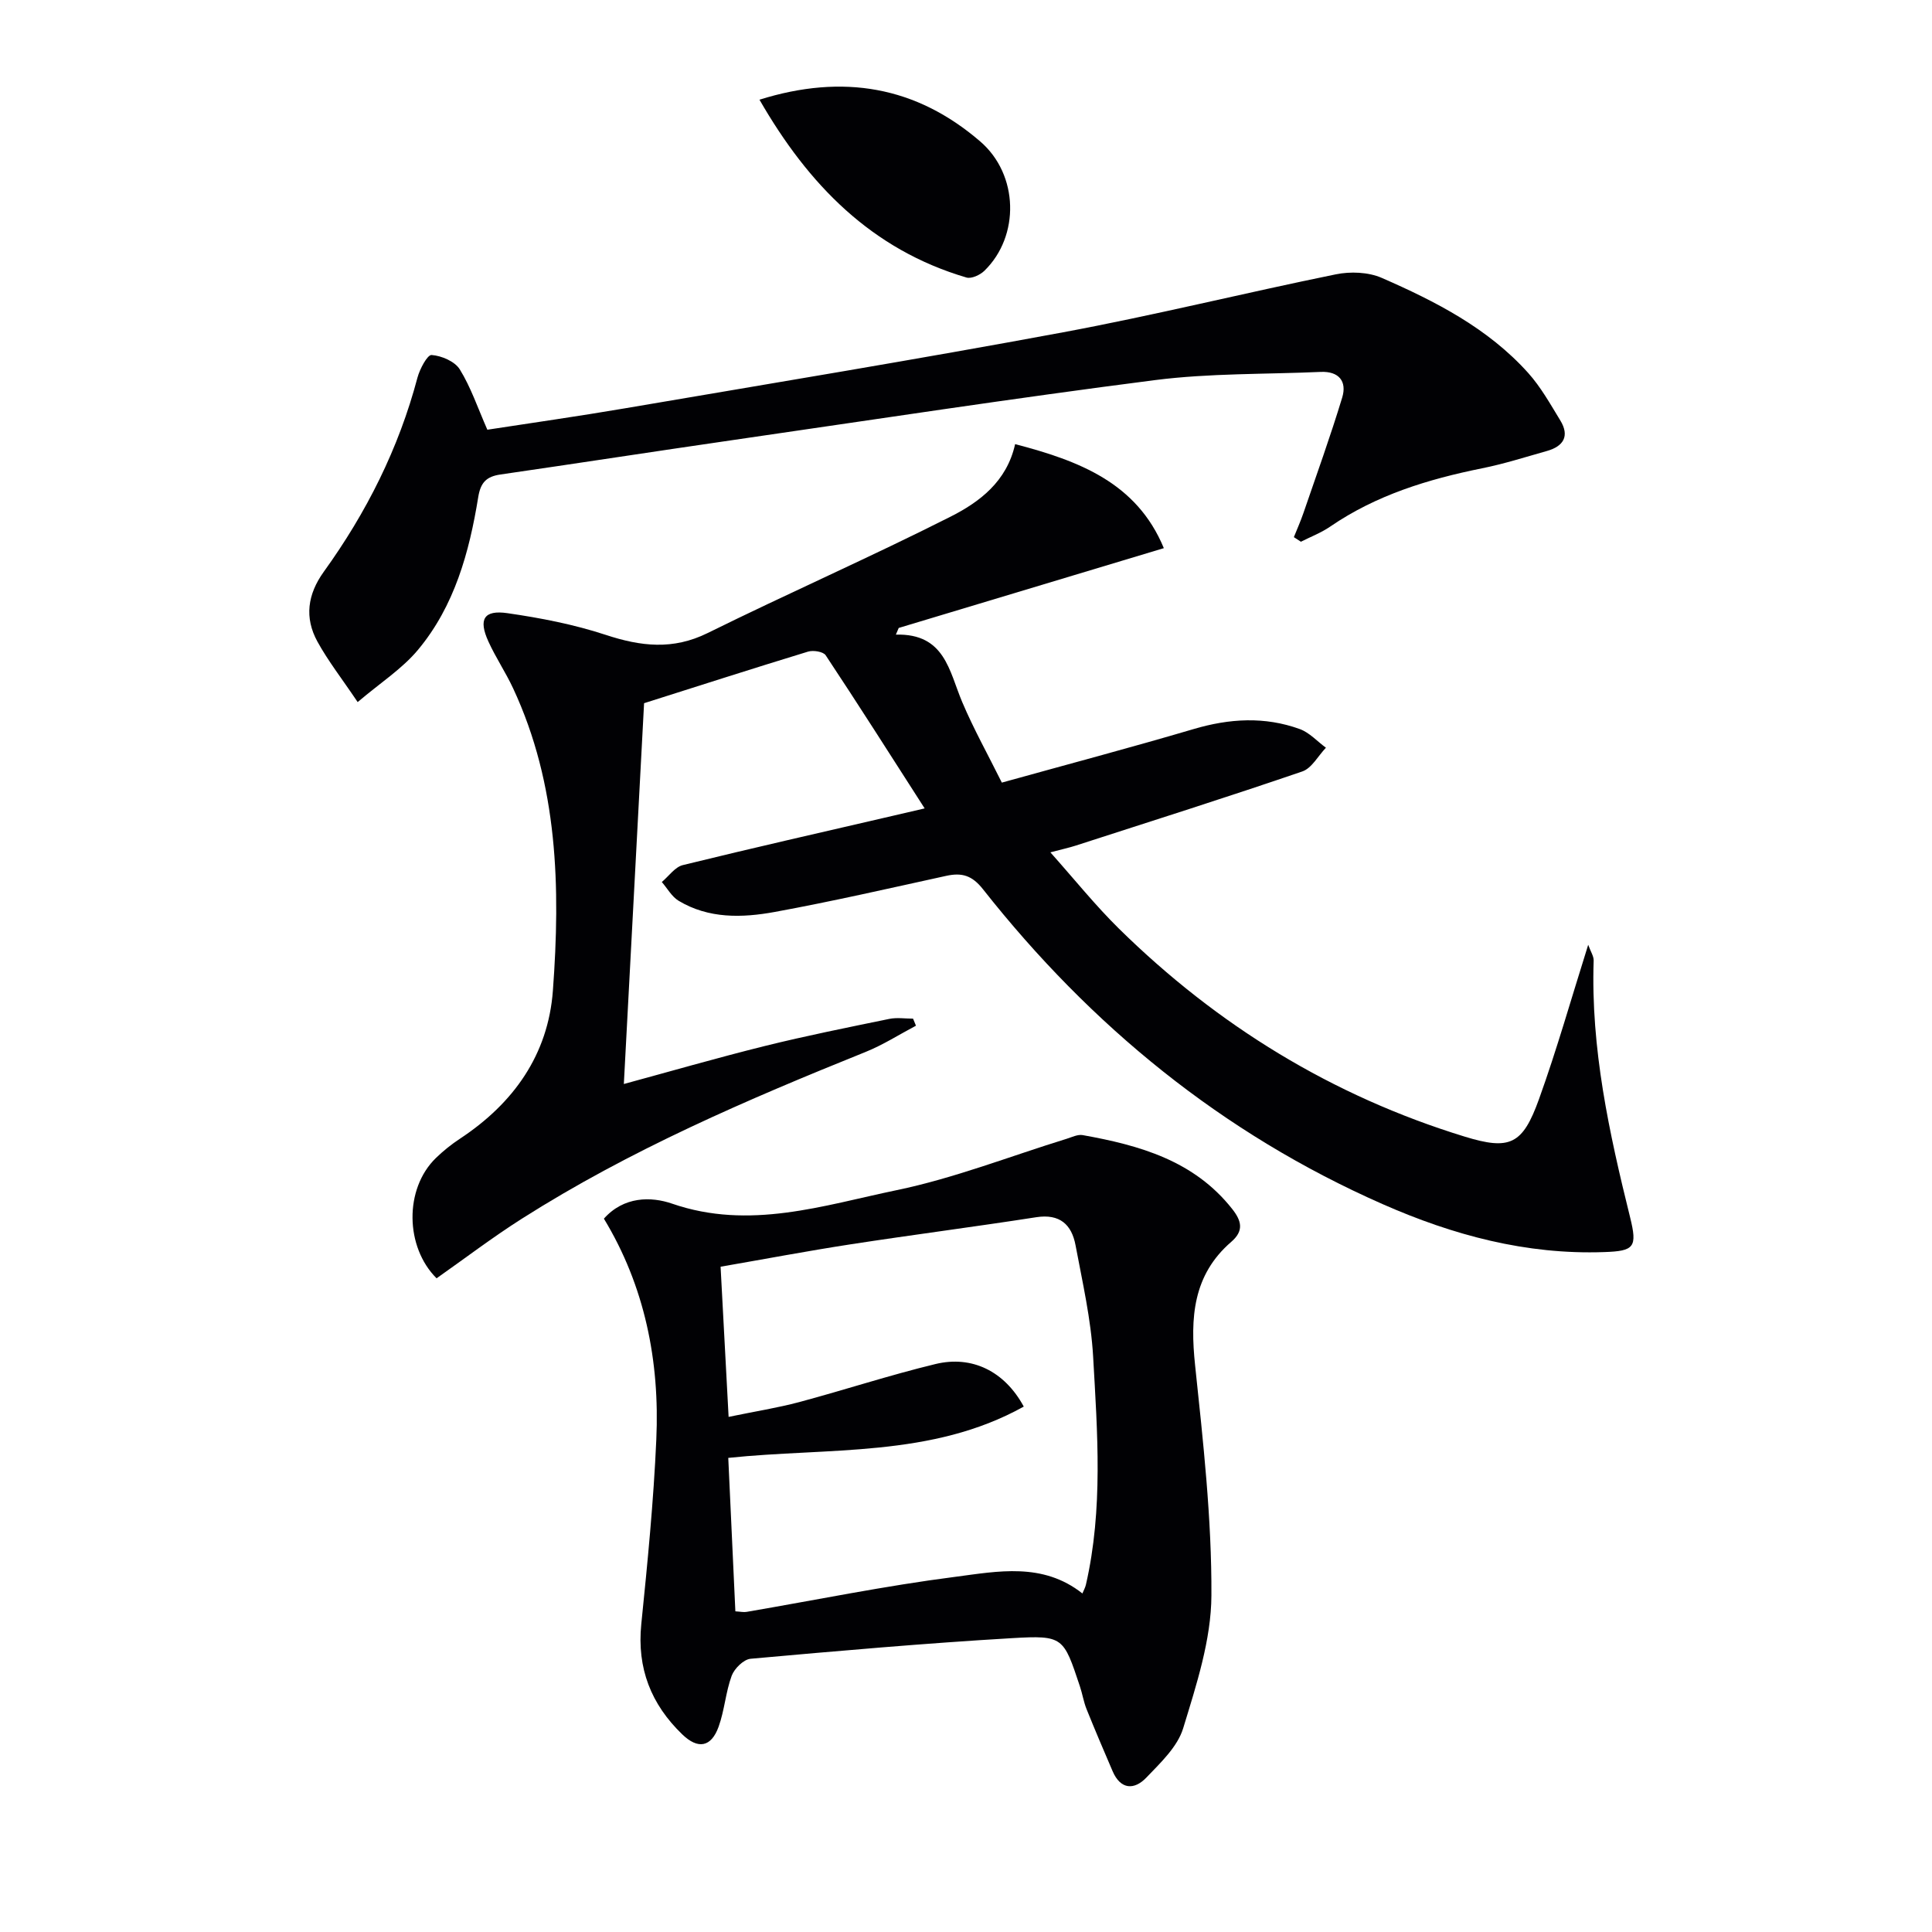
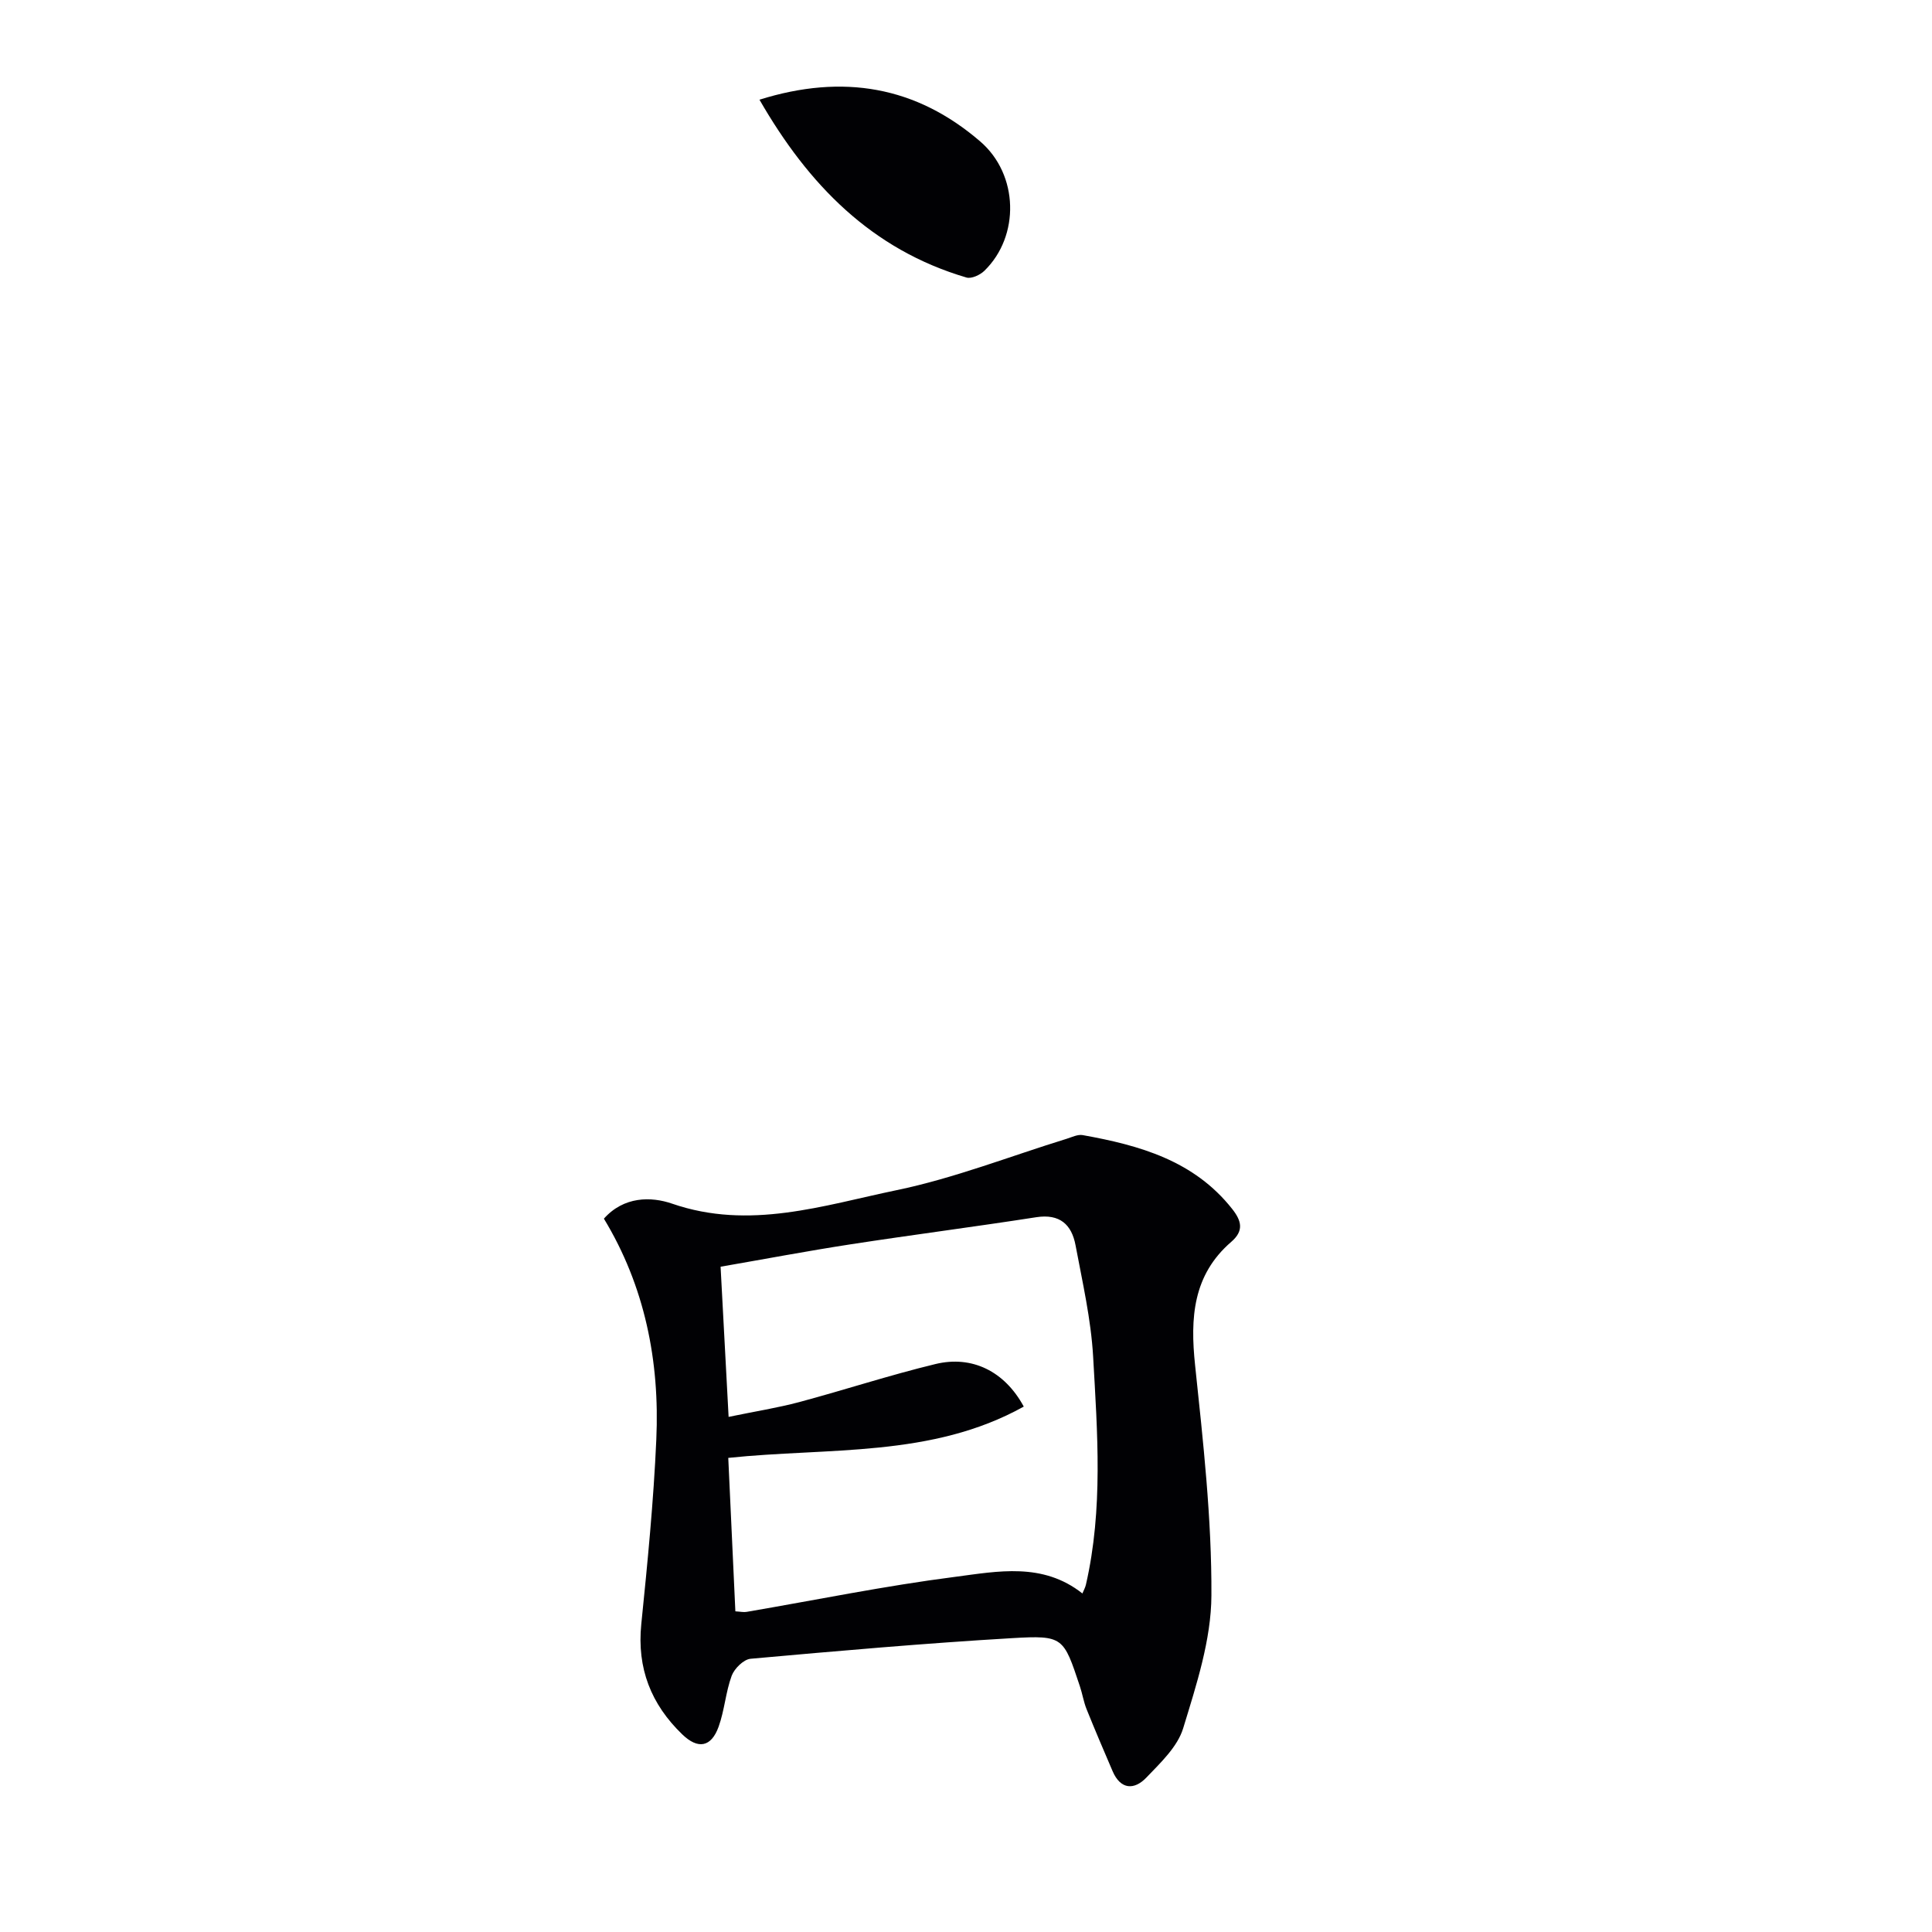
<svg xmlns="http://www.w3.org/2000/svg" enable-background="new 0 0 400 400" viewBox="0 0 400 400">
  <g fill="#010104">
-     <path d="m191.44 167.37c-7.14-11.12-13.71-21.48-20.49-31.7-.5-.76-2.57-1.09-3.65-.76-11.57 3.53-23.09 7.24-33.95 10.68-1.39 26.15-2.78 52.28-4.19 78.84 9.19-2.49 19.17-5.38 29.24-7.88 8.52-2.11 17.13-3.83 25.73-5.6 1.57-.32 3.27-.05 4.91-.05.2.49.4.98.6 1.46-3.47 1.83-6.8 3.97-10.42 5.43-24.55 9.89-48.82 20.32-71.24 34.57-6.02 3.83-11.72 8.17-17.59 12.3-6.52-6.48-6.71-18.5-.17-24.88 1.54-1.5 3.25-2.87 5.05-4.05 11.06-7.31 18.22-17.37 19.2-30.63 1.58-21.35 1.08-42.6-8.23-62.58-1.54-3.31-3.61-6.38-5.12-9.7-2.1-4.6-.96-6.58 3.94-5.87 6.86.99 13.77 2.33 20.34 4.49 7.26 2.39 13.9 3.18 21.1-.37 16.66-8.23 33.7-15.71 50.28-24.09 6-3.03 11.67-7.27 13.39-15.03 13.19 3.45 25.18 7.97 30.79 21.54-18.52 5.57-36.7 11.04-54.89 16.52-.2.46-.4.92-.59 1.38 10.18-.26 11.02 7.56 13.74 13.97 2.38 5.62 5.38 10.98 8.2 16.67 13.57-3.77 26.7-7.25 39.72-11.09 7.41-2.19 14.71-2.63 21.98.01 2 .73 3.61 2.55 5.4 3.86-1.62 1.68-2.93 4.24-4.89 4.91-15.54 5.32-31.21 10.28-46.84 15.33-1.42.46-2.88.77-5.32 1.42 4.98 5.58 9.31 10.99 14.22 15.82 20.39 20.05 44.15 34.62 71.54 43.03 9.38 2.88 12.01 1.67 15.4-7.75 3.7-10.27 6.67-20.8 10.19-31.96.52 1.44 1.16 2.37 1.13 3.27-.61 18.16 3.21 35.67 7.54 53.13 1.54 6.23.88 7.01-5.37 7.22-16.13.57-31.26-3.49-45.89-9.94-33.18-14.62-60.37-36.86-82.71-65.18-2.26-2.87-4.36-3.48-7.59-2.78-11.82 2.59-23.63 5.3-35.53 7.48-6.74 1.23-13.68 1.43-19.91-2.32-1.42-.86-2.33-2.57-3.47-3.88 1.44-1.2 2.72-3.1 4.35-3.5 14.48-3.56 29.02-6.85 43.54-10.22 1.76-.4 3.52-.81 6.53-1.52z" />
    <path d="m125.03 252.31c4.12-4.63 9.76-4.61 14.11-3.11 16.04 5.54 31.28.37 46.5-2.79 11.95-2.48 23.47-7.02 35.18-10.63 1.09-.34 2.3-.95 3.33-.77 11.78 2.11 23.05 5.27 30.96 15.29 1.95 2.47 2.46 4.52-.18 6.8-7.98 6.89-8.53 15.76-7.5 25.54 1.67 15.85 3.46 31.78 3.38 47.68-.04 9.2-3.12 18.55-5.85 27.51-1.17 3.83-4.68 7.13-7.62 10.2-2.5 2.61-5.33 2.53-6.99-1.33-1.83-4.26-3.65-8.52-5.38-12.82-.62-1.53-.87-3.21-1.4-4.78-3.38-10.14-3.42-10.56-14-9.94-18.08 1.06-36.13 2.65-54.17 4.27-1.44.13-3.35 2.02-3.91 3.51-1.25 3.39-1.48 7.15-2.71 10.56-1.53 4.24-4.26 4.74-7.53 1.58-6.45-6.22-9.4-13.68-8.48-22.81 1.29-12.71 2.55-25.45 3.11-38.21.74-16.3-2.41-31.83-10.85-45.75zm99.07 77.6c.27-.65.59-1.22.73-1.83 3.58-15.64 2.38-31.47 1.49-47.22-.44-7.73-2.21-15.4-3.64-23.04-.8-4.28-3.26-6.56-8.12-5.81-12.79 1.99-25.63 3.64-38.43 5.61-8.96 1.38-17.87 3.07-26.94 4.64.57 10.64 1.1 20.64 1.66 31.09 5.55-1.15 10.14-1.87 14.61-3.06 9.44-2.53 18.73-5.59 28.22-7.88 7.54-1.83 14.31 1.47 18.28 8.81-19.08 10.62-40.37 8.43-61.18 10.62.5 10.83.98 21.24 1.47 31.77 1.04.06 1.71.22 2.33.11 14.38-2.46 28.7-5.4 43.16-7.25 8.81-1.15 18.15-3.06 26.36 3.44z" />
-     <path d="m267.88 111.21c.67-1.66 1.4-3.3 1.98-4.99 2.73-7.96 5.59-15.87 8.03-23.92 1.01-3.33-.67-5.47-4.46-5.3-11.42.51-22.95.25-34.25 1.69-29.31 3.75-58.53 8.23-87.78 12.47-15.94 2.31-31.85 4.77-47.79 7.08-2.88.42-4.11 1.63-4.6 4.7-1.85 11.4-4.91 22.53-12.46 31.59-3.28 3.94-7.81 6.84-12.5 10.83-3.28-4.88-6.14-8.53-8.34-12.54-2.7-4.94-2.05-9.75 1.33-14.45 8.82-12.23 15.51-25.53 19.39-40.18.48-1.79 2.05-4.76 2.93-4.69 2.06.15 4.8 1.32 5.83 2.97 2.29 3.7 3.71 7.95 5.71 12.5 9.14-1.41 18.8-2.78 28.42-4.42 30.27-5.16 60.58-10.14 90.78-15.75 18.91-3.52 37.6-8.16 56.46-12 3.02-.62 6.73-.48 9.51.73 11.15 4.87 22.02 10.43 30.32 19.68 2.62 2.92 4.59 6.46 6.65 9.83 1.98 3.24.67 5.36-2.76 6.33-4.47 1.26-8.91 2.68-13.45 3.59-11.17 2.26-21.89 5.53-31.42 12.06-1.86 1.28-4.04 2.11-6.07 3.14-.49-.31-.98-.63-1.46-.95z" />
    <path d="m157.24 20.64c17.32-5.42 32.45-2.77 45.71 8.65 7.97 6.86 8.23 19.59.86 26.77-.89.87-2.68 1.7-3.71 1.4-19.64-5.78-32.72-19.19-42.86-36.82z" />
  </g>
</svg>